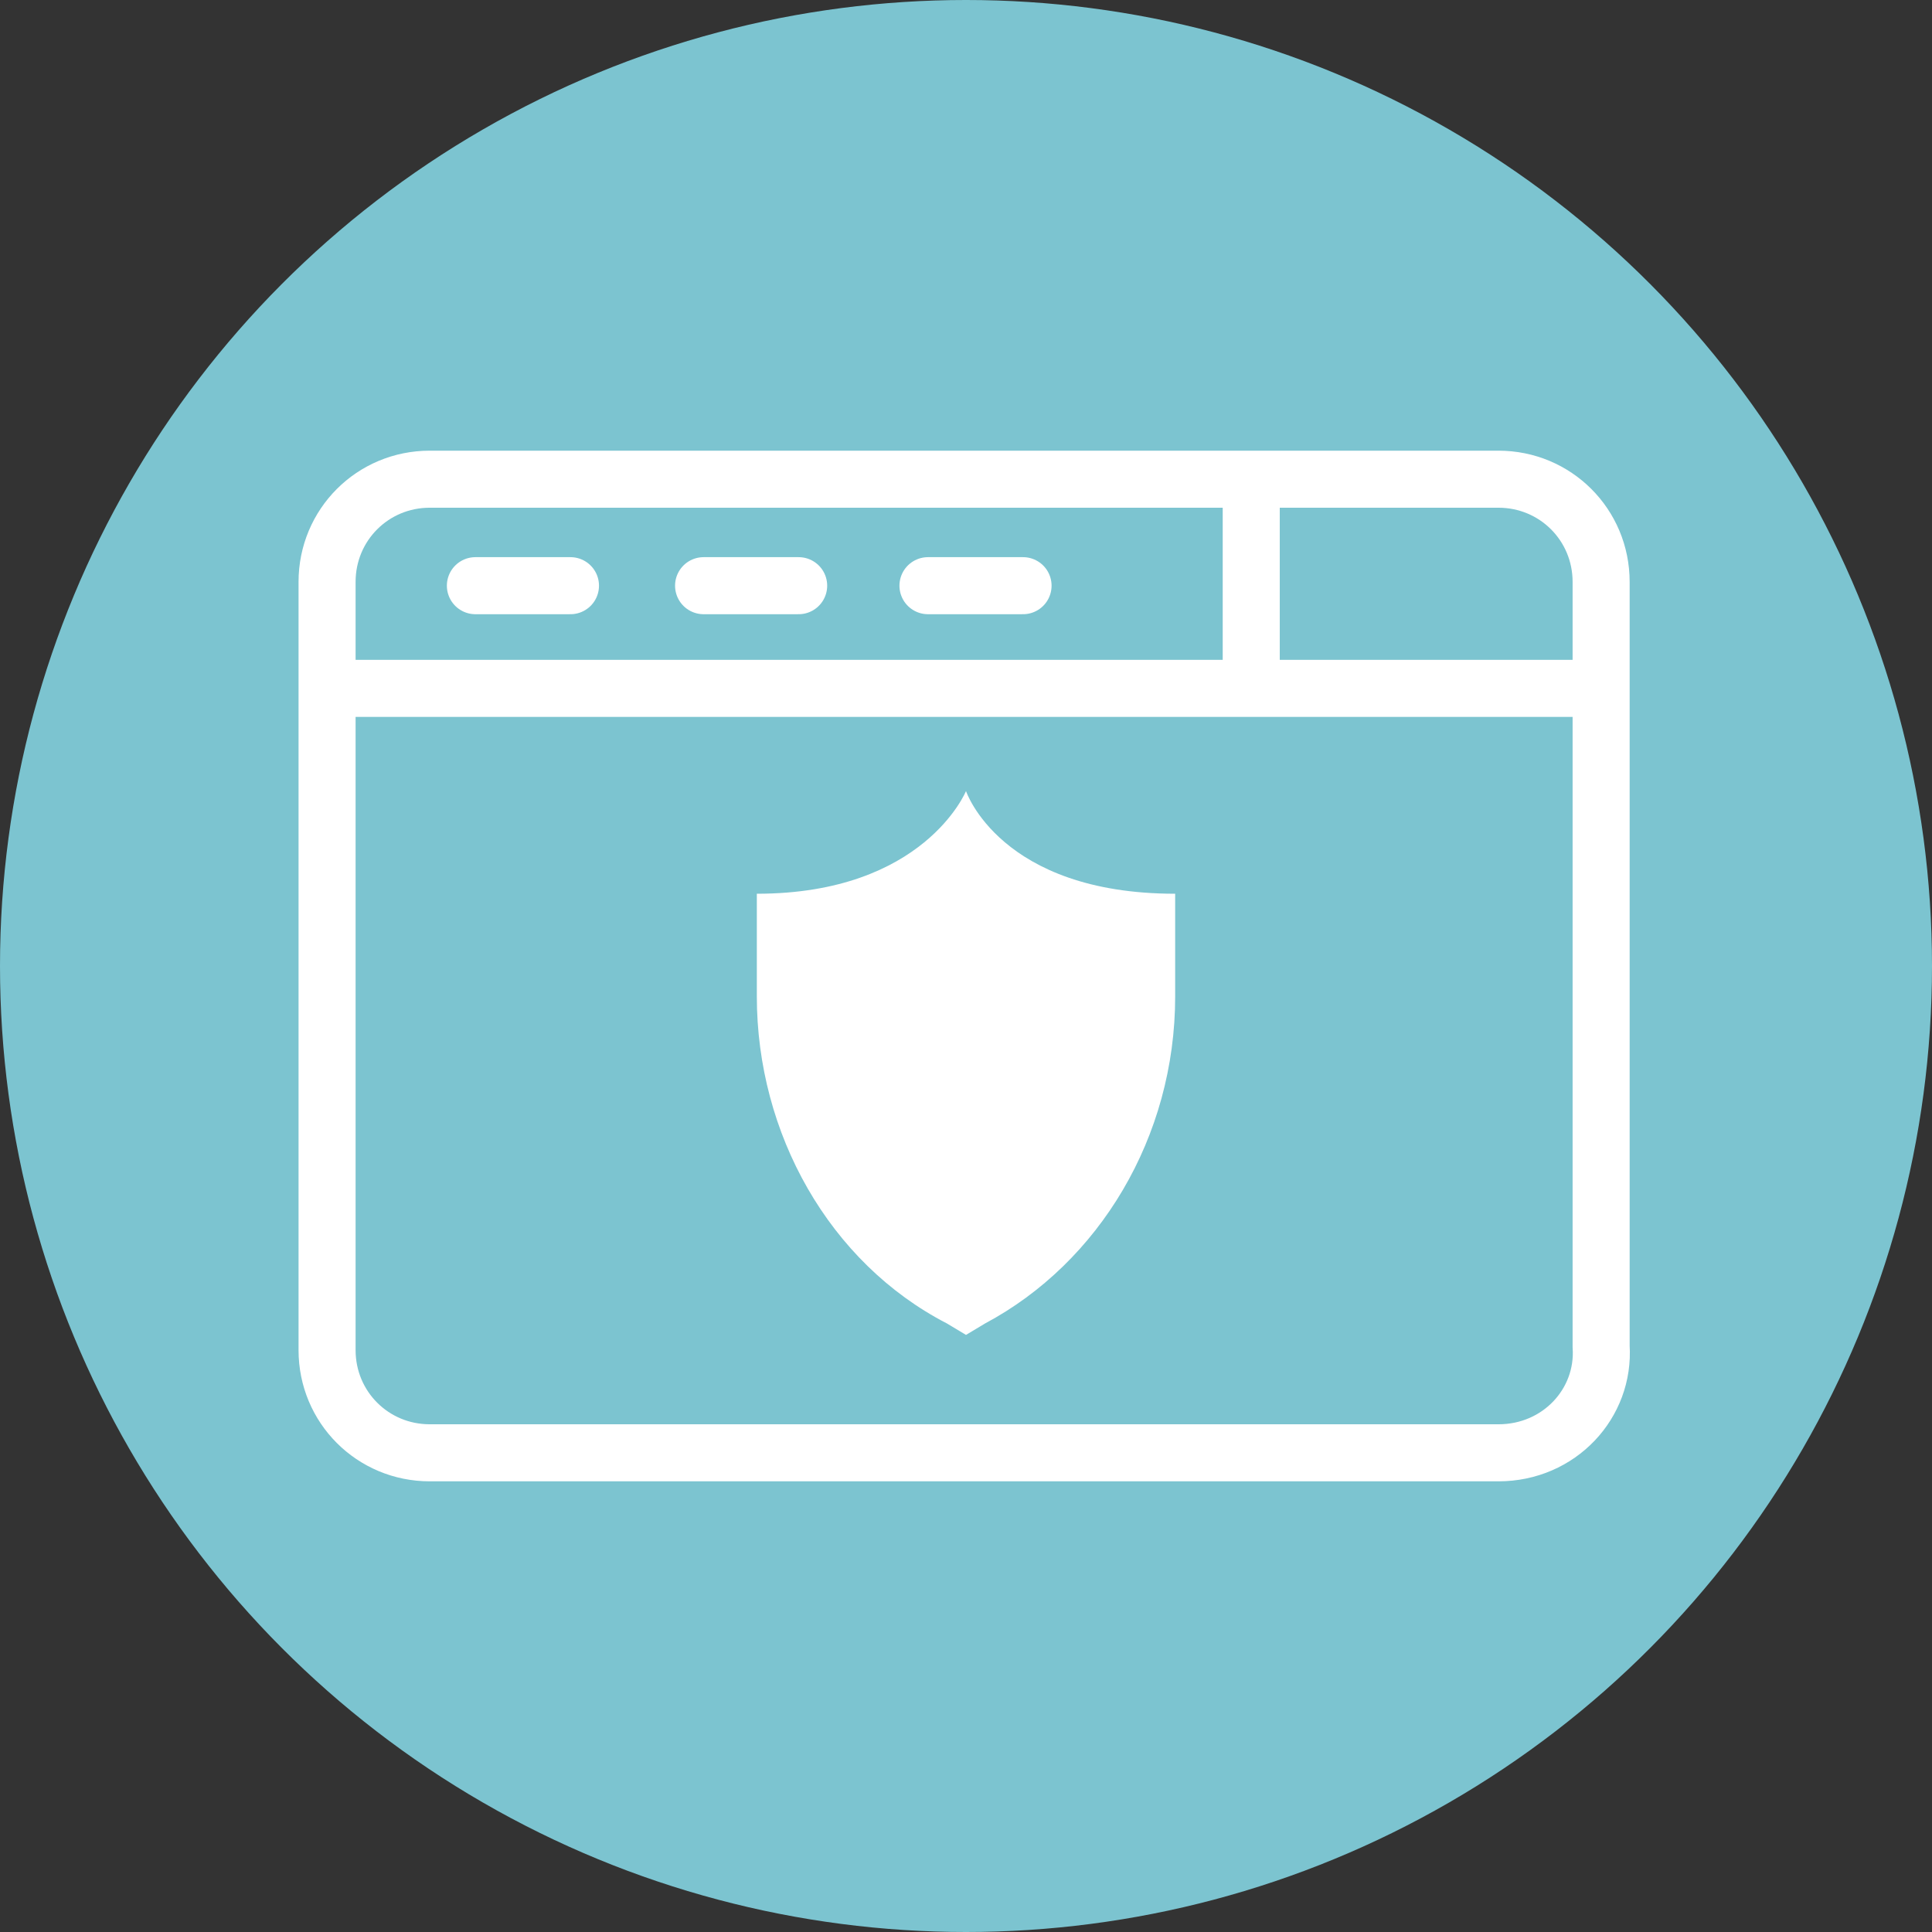
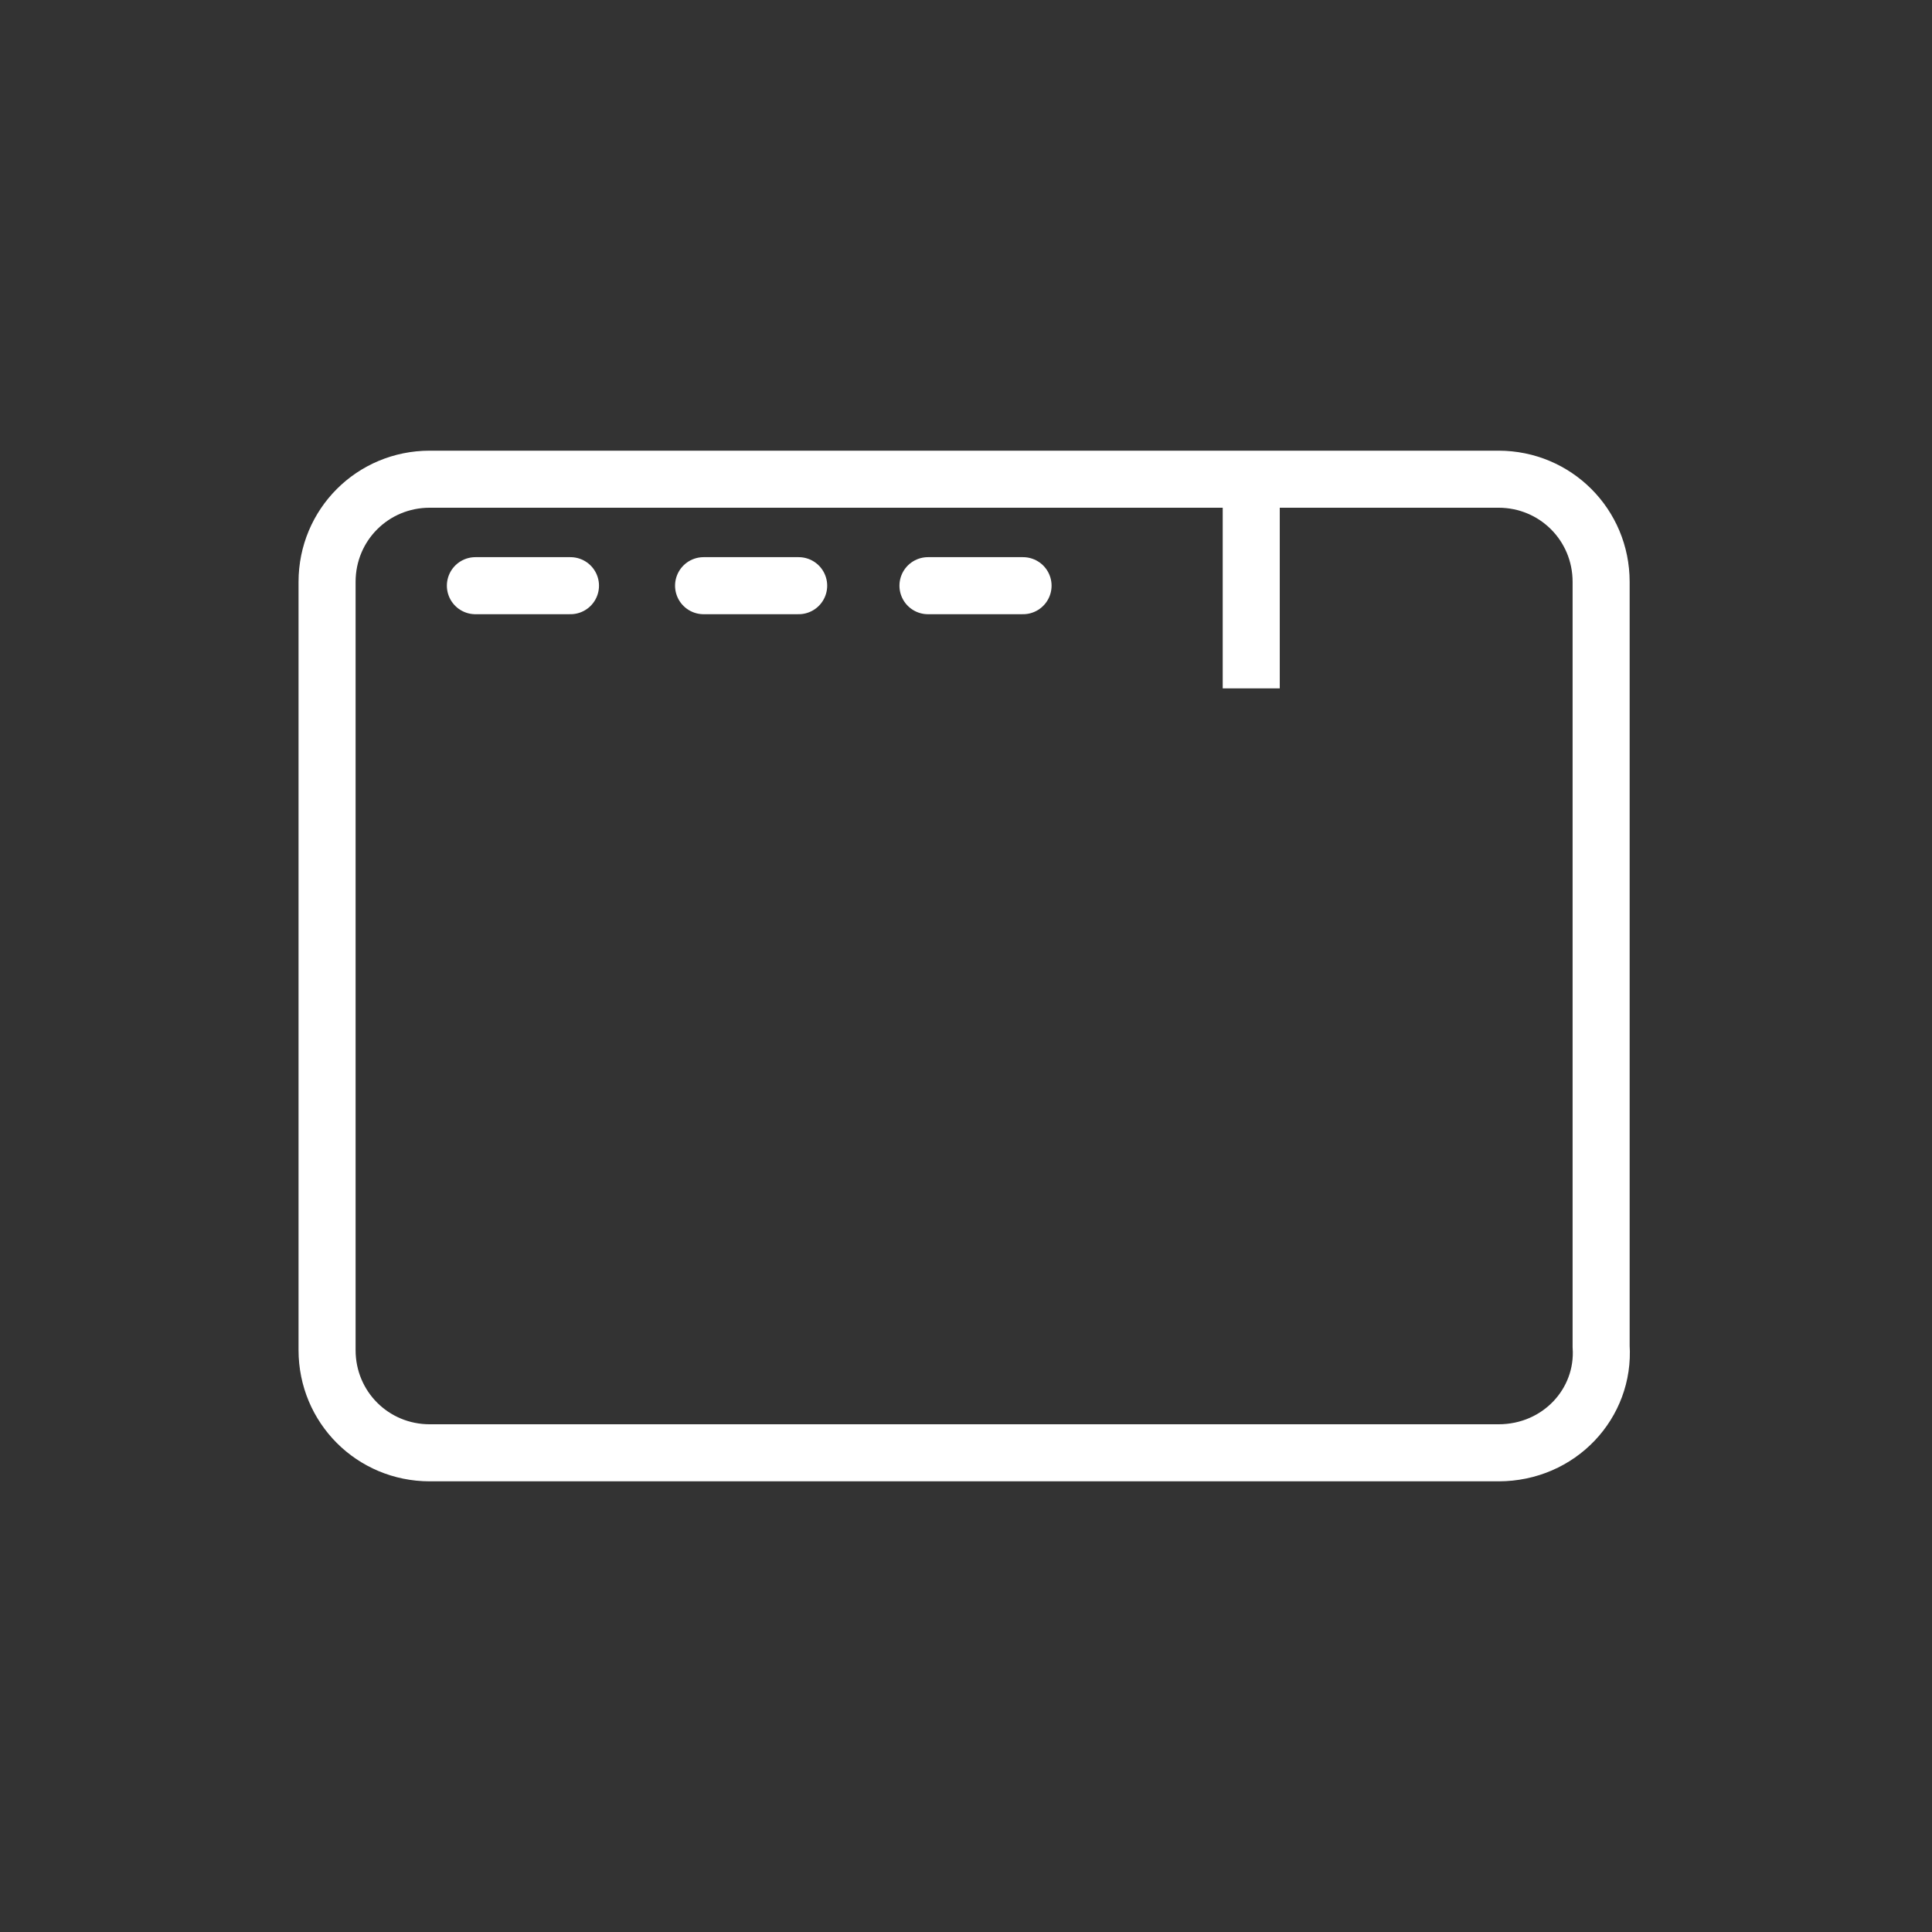
<svg xmlns="http://www.w3.org/2000/svg" version="1.1" id="Layer_1" x="0px" y="0px" viewBox="0 0 50.8 50.8" style="enable-background:new 0 0 50.8 50.8;" xml:space="preserve">
  <rect x="0" y="0" width="50.8" height="50.8" fill="#333333" stroke="none" />
  <style type="text/css"> .st0{fill:#7CC4D0;} .st1{fill-rule:evenodd;clip-rule:evenodd;fill:none;stroke:#FFFFFF;stroke-width:1.5;stroke-miterlimit:10;} .st2{fill-rule:evenodd;clip-rule:evenodd;fill:none;stroke:#FFFFFF;stroke-width:1.5;stroke-linecap:round;stroke-linejoin:round;stroke-miterlimit:10;} .st3{fill-rule:evenodd;clip-rule:evenodd;fill:#FFFFFF;} </style>
-   <circle class="st0" cx="25.4" cy="25.4" r="25.4" />
  <g>
    <path class="st1" d="M39.4,38.2H11.3c-1.5,0-2.7-1.2-2.7-2.7V15.3c0-1.5,1.2-2.7,2.7-2.7h28.1c1.5,0,2.7,1.2,2.7,2.7v20.1 C42.2,36.9,41,38.2,39.4,38.2z" />
-     <line class="st1" x1="8.6" y1="18.1" x2="42.2" y2="18.1" />
    <line class="st1" x1="32.9" y1="12.8" x2="32.9" y2="18.1" />
    <line class="st2" x1="12.5" y1="15.4" x2="15" y2="15.4" />
    <line class="st2" x1="18.5" y1="15.4" x2="21" y2="15.4" />
    <line class="st2" x1="24.4" y1="15.4" x2="26.9" y2="15.4" />
  </g>
-   <path class="st3" d="M25.4,20.8c0,0-1.1,2.7-5.5,2.7v2.7c0,3.6,1.9,7,5,8.6l0.5,0.3l0.5-0.3c3-1.6,5-4.9,5-8.6v-2.7 C26.3,23.5,25.4,20.8,25.4,20.8z" />
</svg>